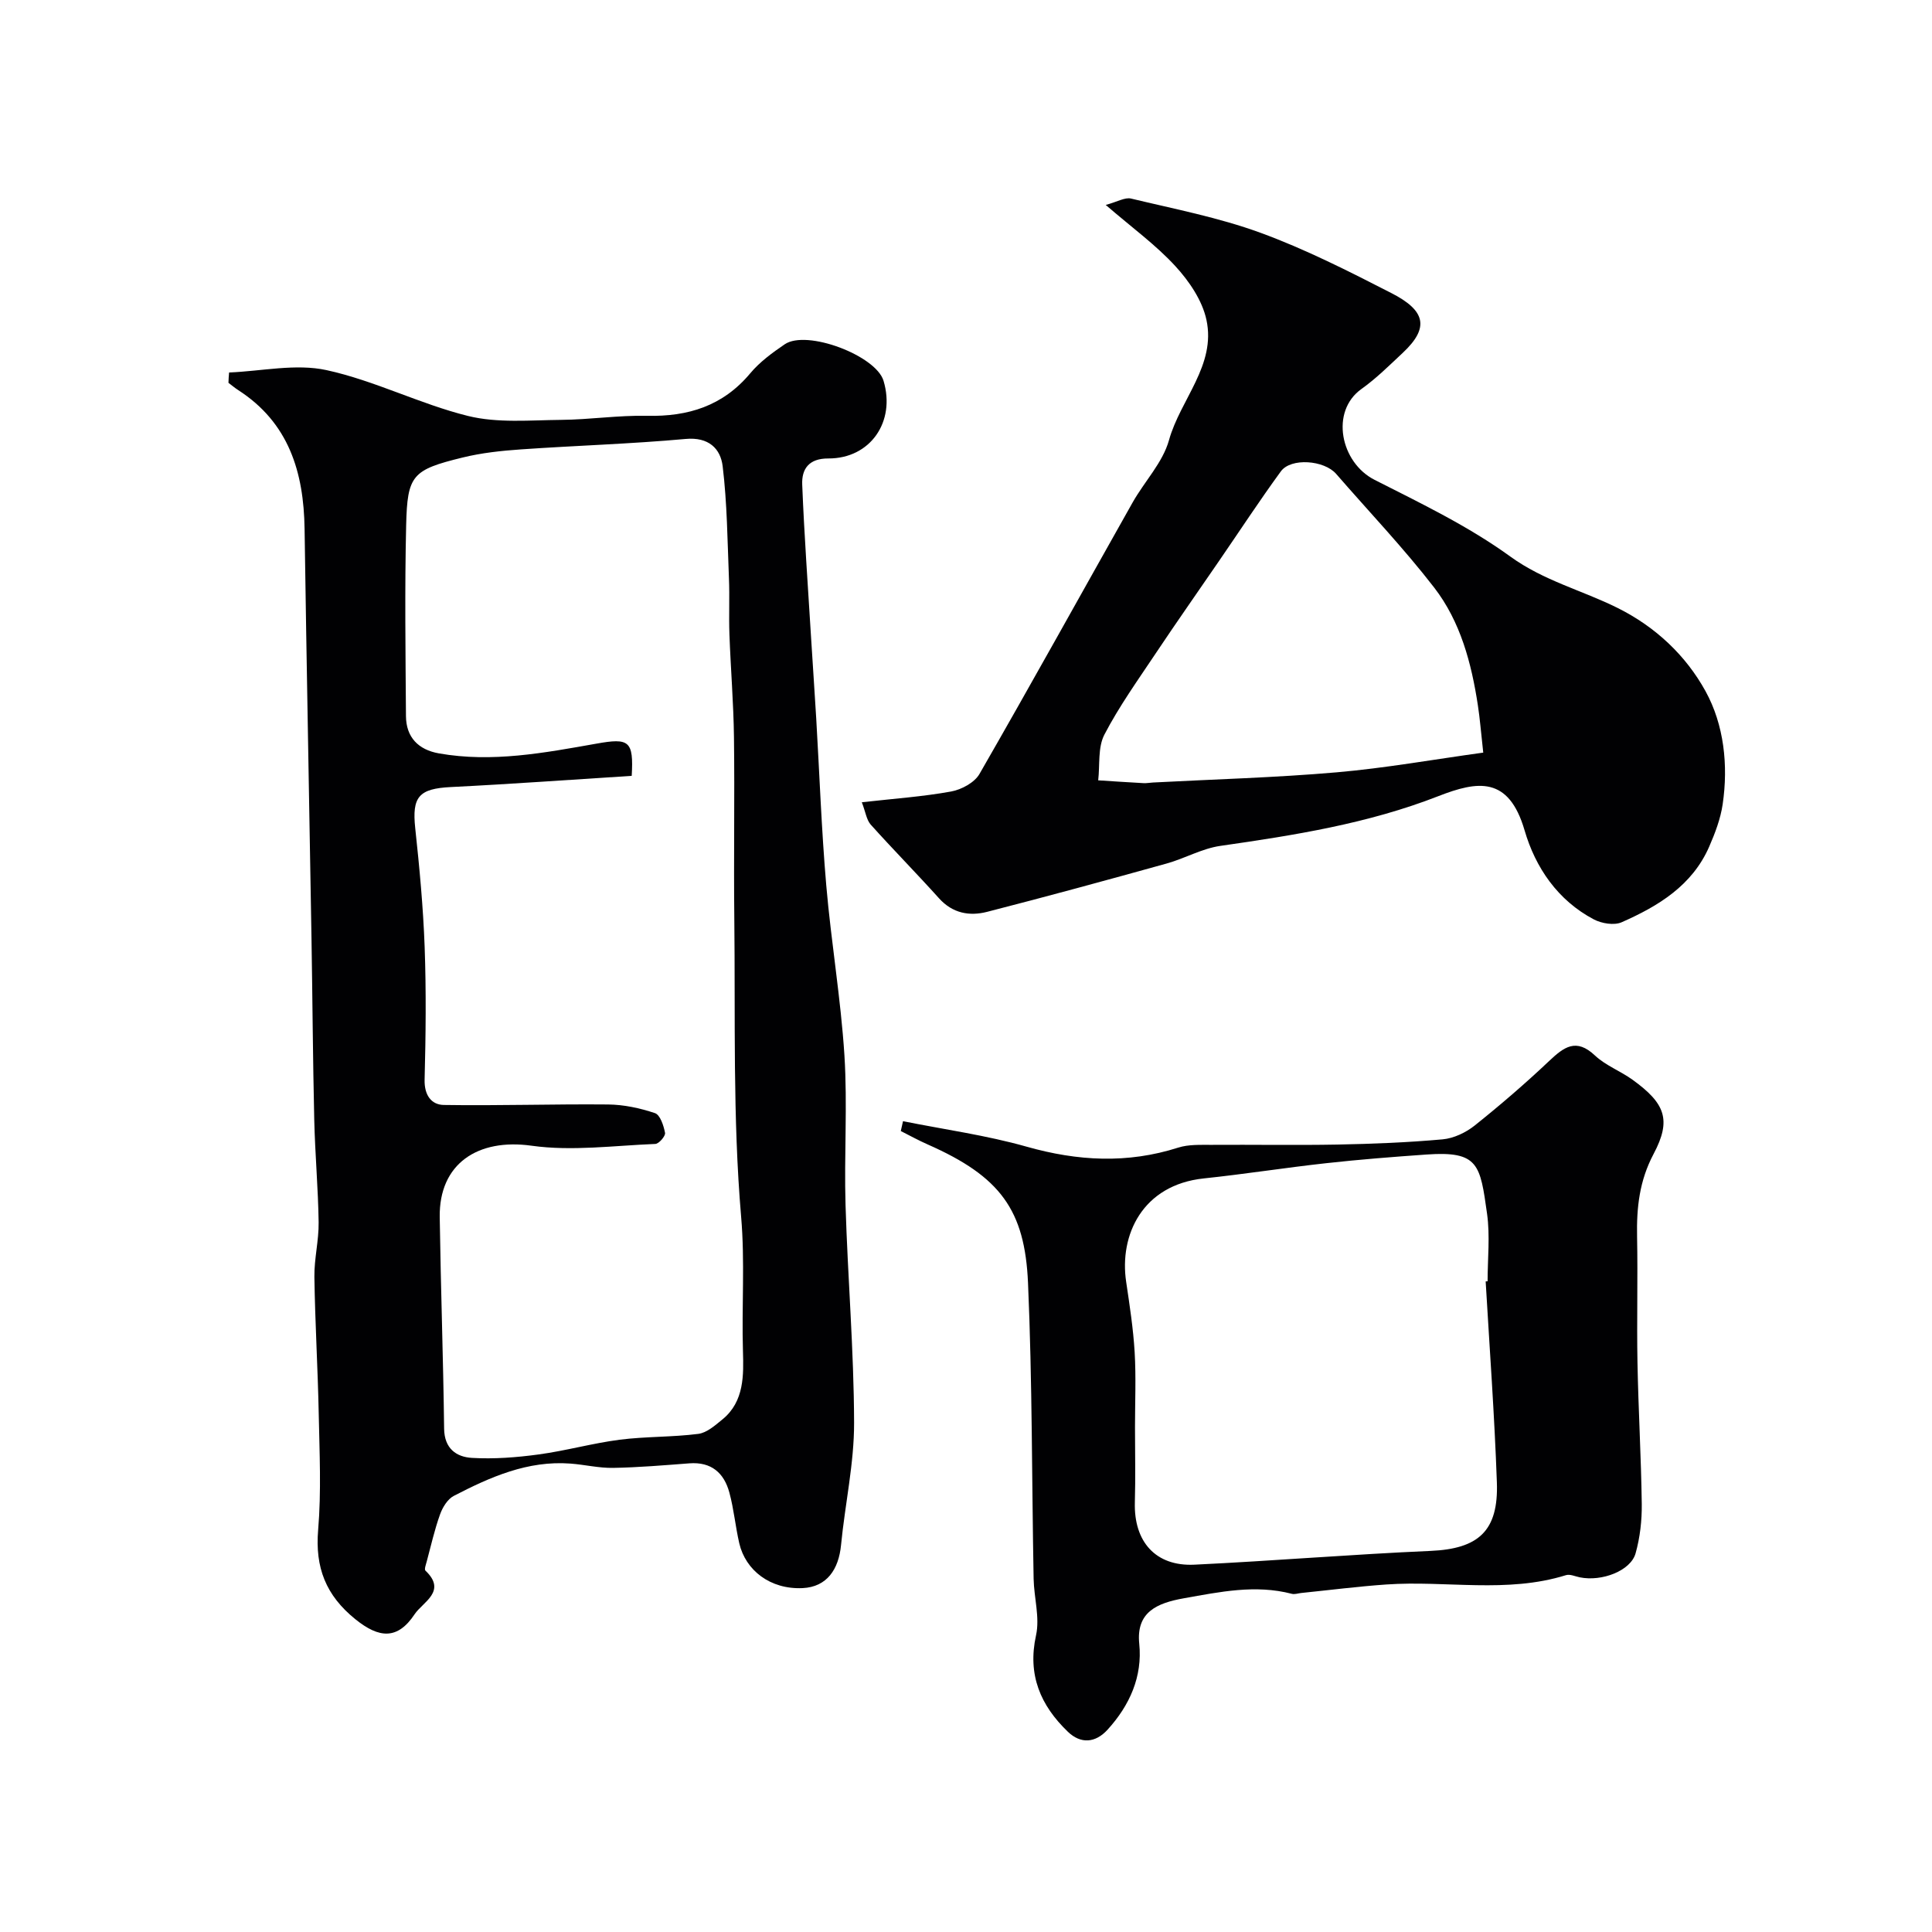
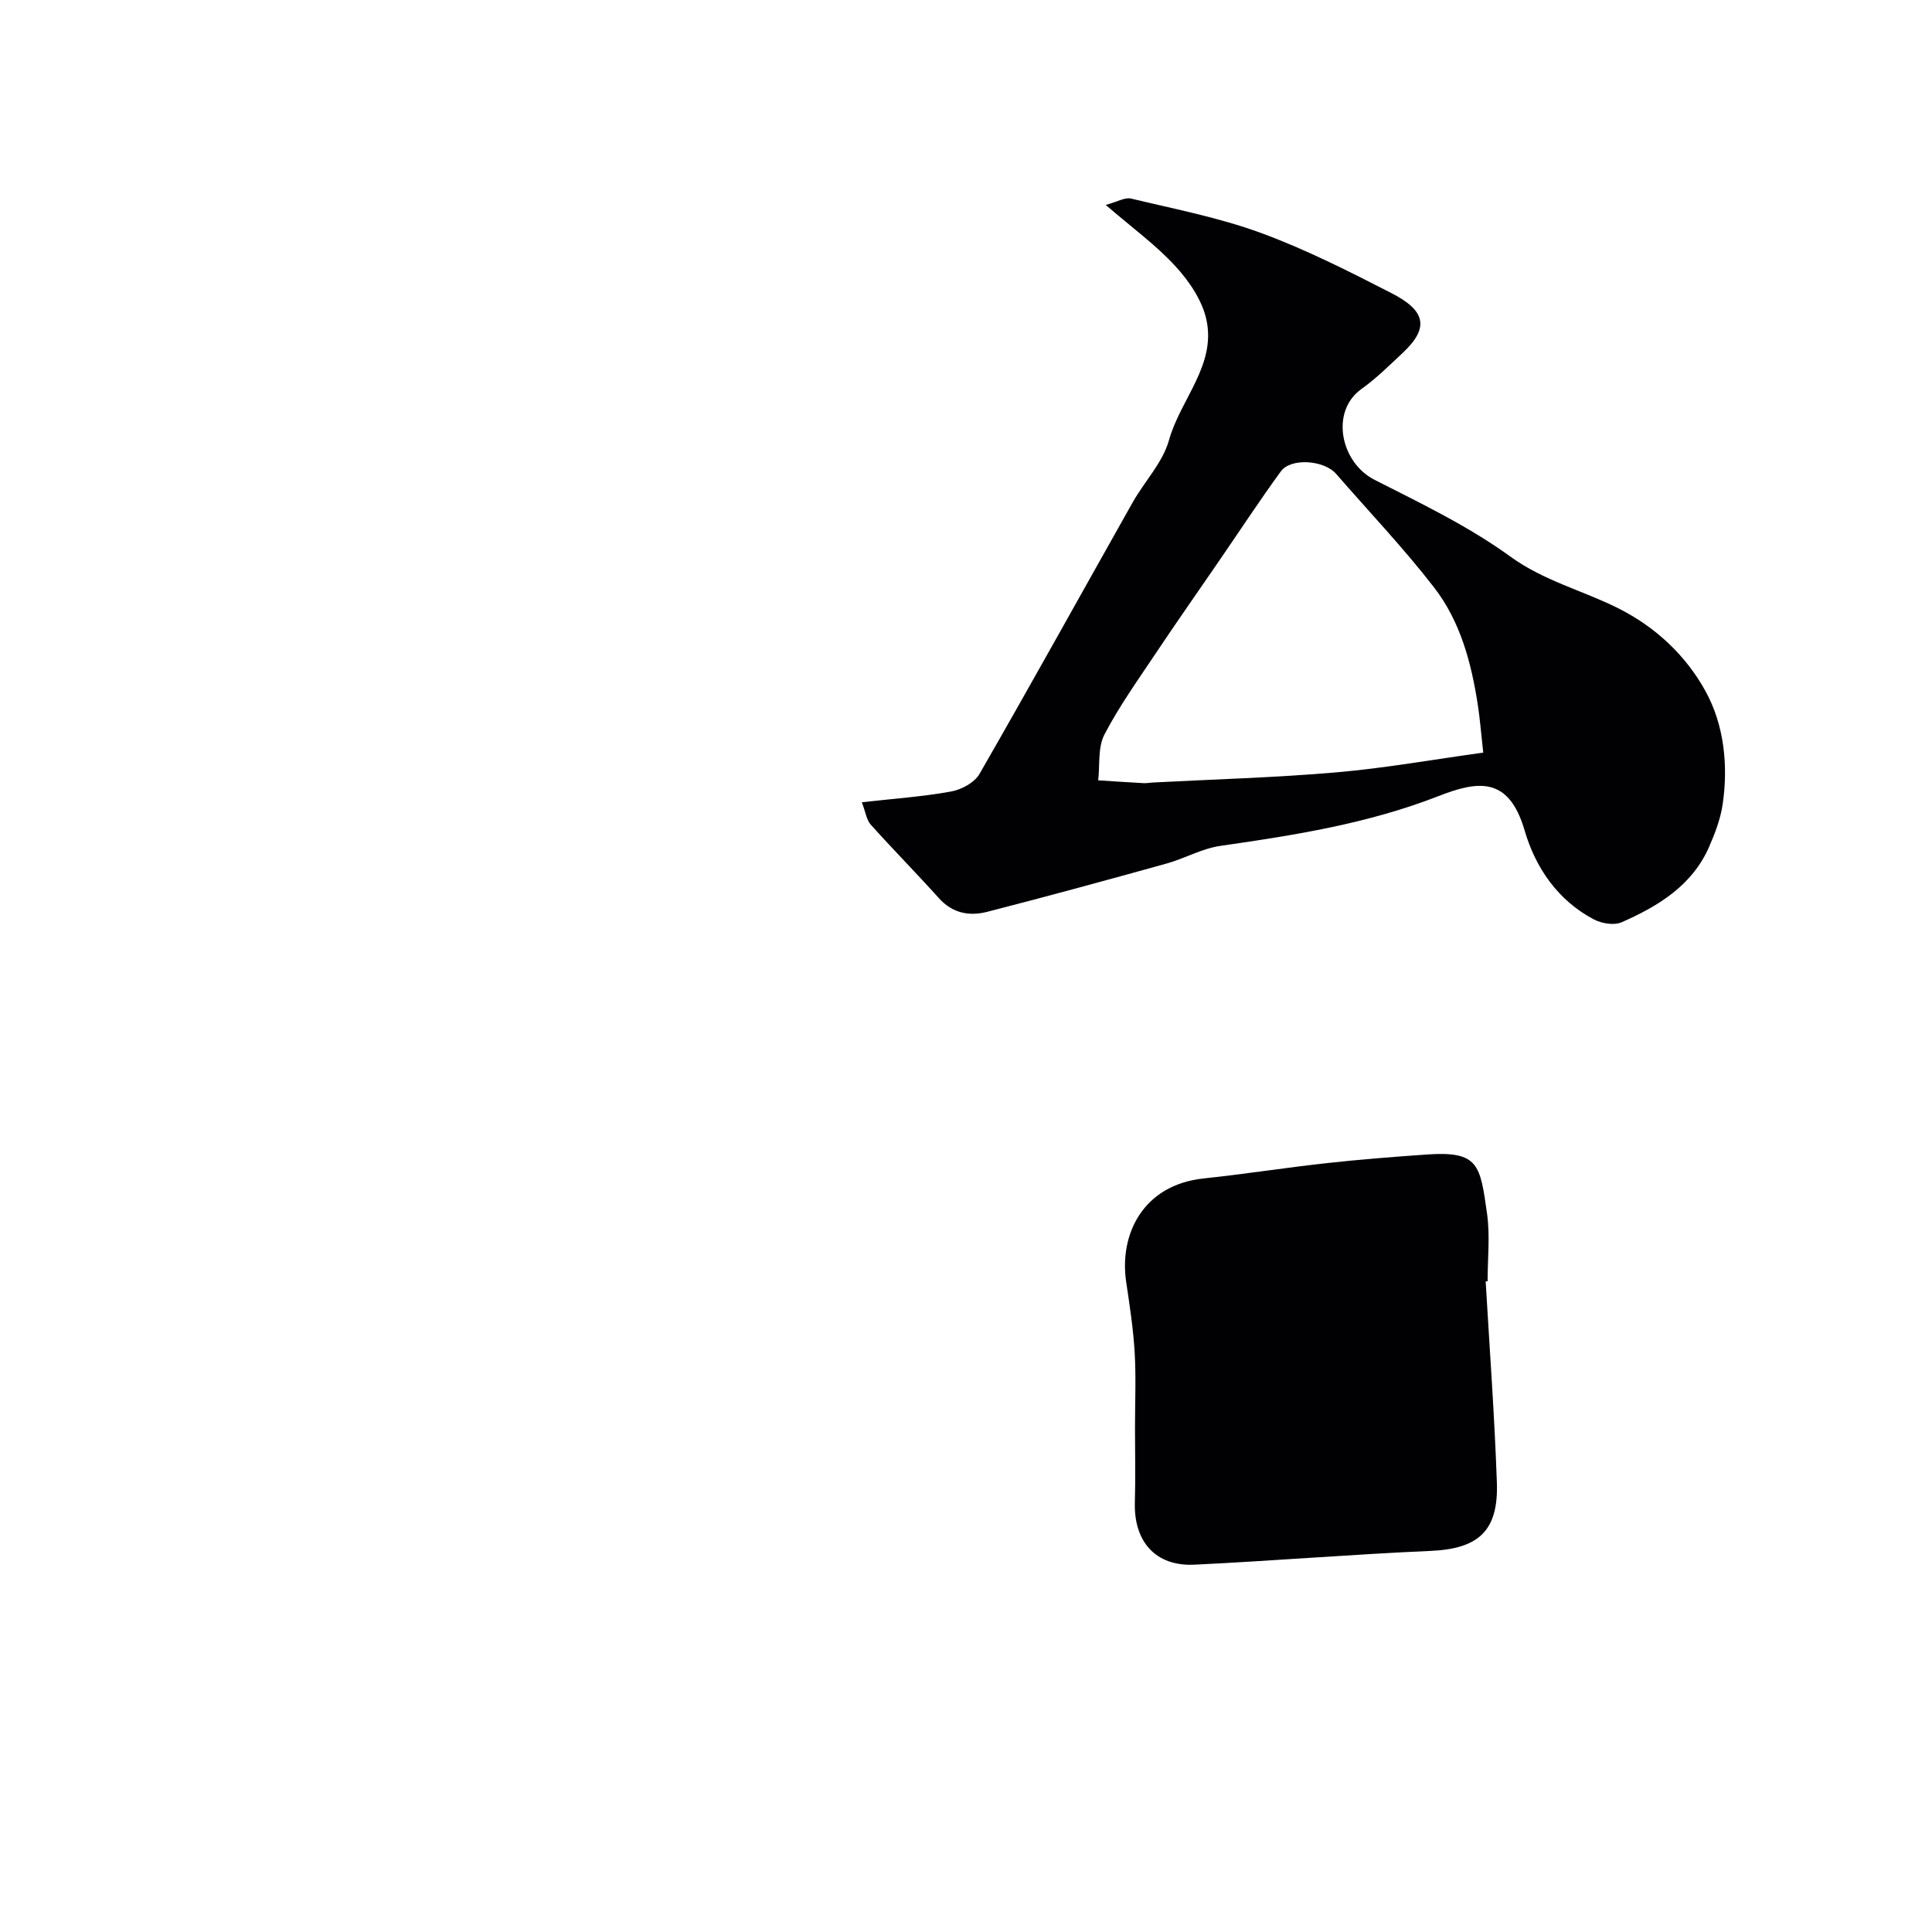
<svg xmlns="http://www.w3.org/2000/svg" enable-background="new 0 0 400 400" viewBox="0 0 400 400">
  <g fill="#010103">
-     <path d="m47.43 77.12c6.75-.27 13.79-1.88 20.17-.49 9.98 2.17 19.36 7.03 29.3 9.49 6.12 1.51 12.82.87 19.26.81 5.94-.05 11.88-.97 17.8-.84 8.52.19 15.71-2.04 21.36-8.79 1.97-2.36 4.58-4.27 7.15-6.02 4.55-3.1 18.89 2.32 20.46 7.57 2.53 8.47-2.74 16.1-11.43 16.07-4.04-.02-5.54 2.18-5.41 5.4.42 10.54 1.19 21.07 1.83 31.61.34 5.6.74 11.2 1.07 16.8.68 11.53 1.09 23.09 2.08 34.59 1.01 11.75 3.01 23.42 3.76 35.18.65 10.29-.08 20.66.23 30.98.45 15.03 1.73 30.05 1.77 45.08.02 8.43-1.88 16.86-2.7 25.31-.49 5.07-2.93 8.68-7.94 8.93-6.72.32-11.83-3.69-13.13-9.27-.8-3.47-1.12-7.07-2.05-10.5-1.1-4.08-3.74-6.41-8.29-6.06-5.26.4-10.53.85-15.8.94-2.93.05-5.86-.67-8.8-.89-8.84-.67-16.61 2.77-24.17 6.69-1.28.66-2.32 2.37-2.84 3.82-1.14 3.17-1.88 6.49-2.76 9.76-.17.63-.54 1.63-.27 1.89 4.53 4.3-.56 6.5-2.23 9.02-3.54 5.33-7.35 5.02-12.27 1.05-6.12-4.94-8.37-10.71-7.71-18.52.67-7.94.28-15.99.12-23.98-.19-9.46-.76-18.92-.9-28.38-.05-3.76.93-7.54.88-11.3-.1-7.1-.75-14.2-.91-21.3-.29-12.53-.36-25.06-.57-37.59-.47-28.22-1.02-56.44-1.43-84.67-.17-11.76-3.26-21.99-13.75-28.75-.7-.45-1.34-1-2.01-1.5.01-.71.07-1.43.13-2.14zm83.36 83.51c-12.46.79-24.94 1.7-37.44 2.32-6.62.33-8.08 2-7.38 8.52.88 8.17 1.65 16.38 1.95 24.59.33 9.15.23 18.33-.01 27.49-.08 3.19 1.4 5.18 3.97 5.22 11.33.18 22.67-.21 34.01-.1 3.26.03 6.61.75 9.71 1.79 1.08.36 1.81 2.6 2.09 4.09.12.65-1.27 2.26-2.01 2.29-8.55.34-17.25 1.54-25.61.37-11.16-1.57-19.19 3.73-19.03 14.78.21 14.6.73 29.2.91 43.8.05 4.13 2.54 5.86 5.75 6.05 4.57.27 9.24-.09 13.8-.71 5.63-.76 11.15-2.32 16.78-3.05 5.39-.69 10.9-.52 16.29-1.21 1.79-.23 3.52-1.79 5.04-3.03 4.52-3.7 4.35-9.24 4.21-14.09-.28-9.28.43-18.49-.38-27.87-1.75-20.48-1.18-41.16-1.41-61.75-.14-12.5.09-24.99-.07-37.49-.09-7.1-.68-14.19-.94-21.29-.14-3.86.06-7.73-.1-11.59-.31-7.75-.37-15.55-1.3-23.23-.44-3.65-2.9-6.09-7.66-5.65-11.33 1.03-22.73 1.37-34.08 2.16-4.06.28-8.18.72-12.12 1.69-10.4 2.55-11.43 3.61-11.67 14.03-.31 13.16-.13 26.33-.04 39.49.03 4.39 2.55 6.97 6.82 7.73 11.03 1.95 21.85-.11 32.64-2.02 6.74-1.21 7.7-.59 7.28 6.67z" />
    <path d="m178.43 166.1c6.62-.75 12.62-1.16 18.5-2.23 2.14-.39 4.84-1.85 5.86-3.63 10.72-18.63 21.13-37.45 31.69-56.18 2.46-4.37 6.26-8.29 7.55-12.94 2.35-8.43 9.78-15.5 7.75-24.9-.86-4.01-3.57-8-6.42-11.1-4.04-4.41-8.98-7.98-14.43-12.69 2.42-.65 3.98-1.62 5.24-1.32 8.99 2.16 18.15 3.92 26.79 7.08 9.32 3.41 18.25 7.95 27.11 12.49 6.99 3.58 8 7.09 2.36 12.37-2.77 2.59-5.48 5.29-8.55 7.48-6.53 4.65-4.35 15.24 2.72 18.82 9.6 4.87 19.44 9.6 28.1 15.88 6.91 5.01 14.85 6.98 22.17 10.62 7.97 3.96 14.2 9.92 18.24 17.25 3.82 6.94 4.74 15.3 3.55 23.42-.44 2.99-1.56 5.95-2.78 8.75-3.52 8.08-10.56 12.34-18.15 15.68-1.55.68-4.12.25-5.73-.59-7.5-3.95-12.11-10.75-14.35-18.44-3.29-11.27-9.7-10.27-17.87-7.08-14.58 5.69-29.78 8.09-45.11 10.29-3.8.54-7.36 2.6-11.12 3.65-12.37 3.44-24.76 6.82-37.19 10.01-3.64.93-7.14.31-9.94-2.8-4.65-5.17-9.53-10.12-14.17-15.29-.86-1-1.04-2.58-1.82-4.6zm128.66-10.28c-.48-4.3-.69-7.06-1.11-9.78-1.33-8.75-3.61-17.35-9.05-24.39-6.32-8.18-13.5-15.71-20.29-23.53-2.48-2.86-9.36-3.39-11.45-.53-4.41 6.04-8.51 12.31-12.75 18.48-4.37 6.38-8.82 12.7-13.11 19.13-3.7 5.55-7.62 11.01-10.68 16.9-1.38 2.66-.91 6.27-1.28 9.46 3.12.2 6.25.41 9.37.58.66.04 1.32-.1 1.98-.13 12.68-.67 25.39-1.01 38.04-2.11 10.02-.87 19.96-2.65 30.33-4.08z" />
-     <path d="m186.96 232.13c8.55 1.72 17.24 2.91 25.6 5.28 10.57 2.99 20.86 3.55 31.38.19 2.14-.68 4.57-.56 6.87-.57 8.7-.06 17.4.1 26.09-.06 7.27-.14 14.55-.43 21.78-1.08 2.29-.21 4.78-1.39 6.61-2.84 5.32-4.25 10.49-8.7 15.44-13.38 3.07-2.9 5.59-4.82 9.49-1.14 2.21 2.08 5.28 3.21 7.78 5.02 6.75 4.88 8.11 8.29 4.36 15.36-2.95 5.57-3.54 11.12-3.42 17.12.17 8.66-.08 17.33.08 25.98.18 9.79.76 19.58.89 29.37.04 3.41-.36 6.94-1.28 10.22-1.01 3.62-6.99 5.9-11.55 4.97-.95-.19-2.03-.71-2.86-.45-12.25 3.82-24.81 1.07-37.19 1.93-5.89.41-11.75 1.16-17.62 1.76-.66.07-1.36.33-1.96.17-7.54-1.96-14.87-.4-22.31.92-5.64 1-9.94 2.88-9.27 9.43.69 6.78-1.98 12.75-6.55 17.77-2.54 2.8-5.59 2.99-8.24.43-5.64-5.43-8.39-11.75-6.58-19.96.81-3.68-.42-7.78-.5-11.7-.38-20.42-.27-40.87-1.16-61.26-.66-15.08-5.72-22.02-20.74-28.65-1.91-.84-3.74-1.85-5.6-2.79.17-.69.31-1.36.46-2.04zm120.63 33.17c.13-.01.27-.02.4-.02 0-4.66.53-9.4-.11-13.98-1.43-10.17-1.73-13.03-12.51-12.27-6.95.49-13.9 1.03-20.83 1.8-8.45.93-16.85 2.26-25.31 3.15-12.71 1.34-17.52 11.73-16.07 21.41.72 4.84 1.47 9.71 1.76 14.59.3 5.15.07 10.33.07 15.49 0 5.2.12 10.4-.03 15.59-.23 8.13 4.3 13.27 12.32 12.89 16.3-.78 32.58-2.14 48.88-2.85 9.9-.43 14.12-4.08 13.75-14.21-.49-13.89-1.51-27.74-2.32-41.59z" />
+     <path d="m186.96 232.13zm120.63 33.17c.13-.01.27-.02.4-.02 0-4.66.53-9.4-.11-13.98-1.43-10.17-1.73-13.03-12.51-12.27-6.95.49-13.9 1.03-20.83 1.8-8.45.93-16.85 2.26-25.31 3.15-12.71 1.34-17.52 11.73-16.07 21.41.72 4.84 1.47 9.71 1.76 14.59.3 5.15.07 10.33.07 15.49 0 5.2.12 10.4-.03 15.59-.23 8.13 4.3 13.27 12.32 12.89 16.3-.78 32.58-2.14 48.88-2.85 9.9-.43 14.12-4.08 13.75-14.21-.49-13.89-1.51-27.74-2.32-41.59z" />
  </g>
</svg>